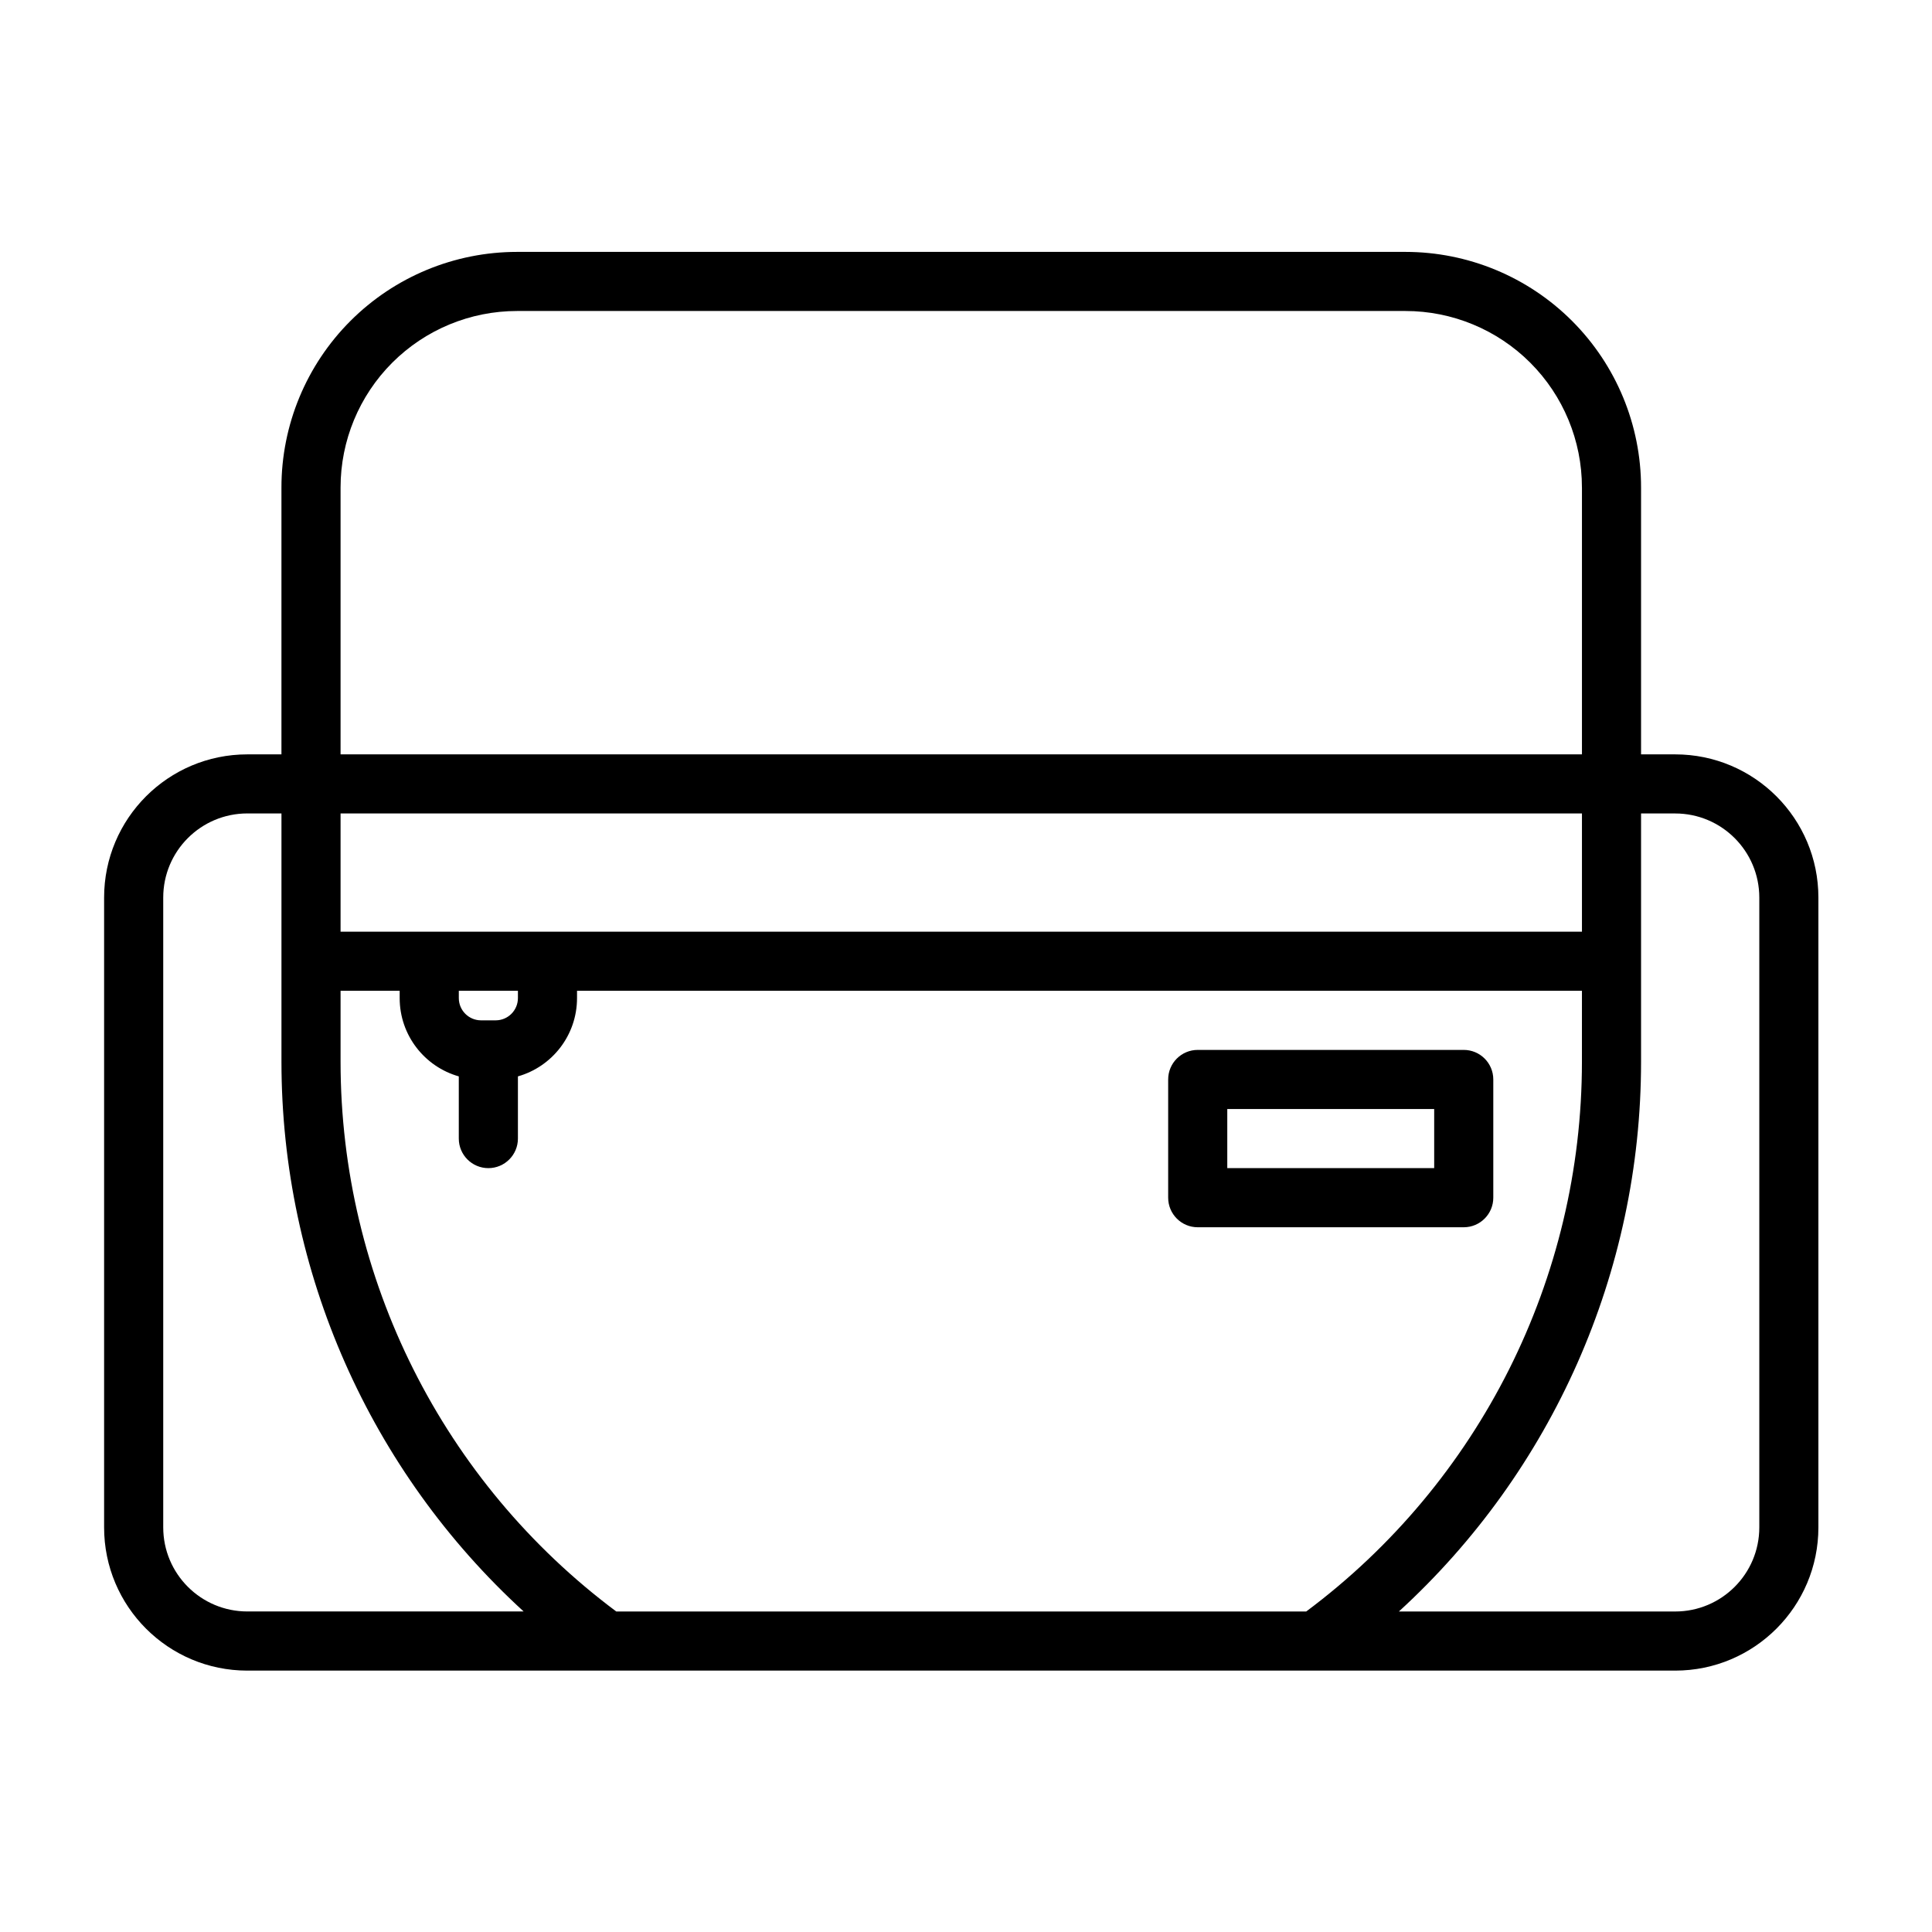
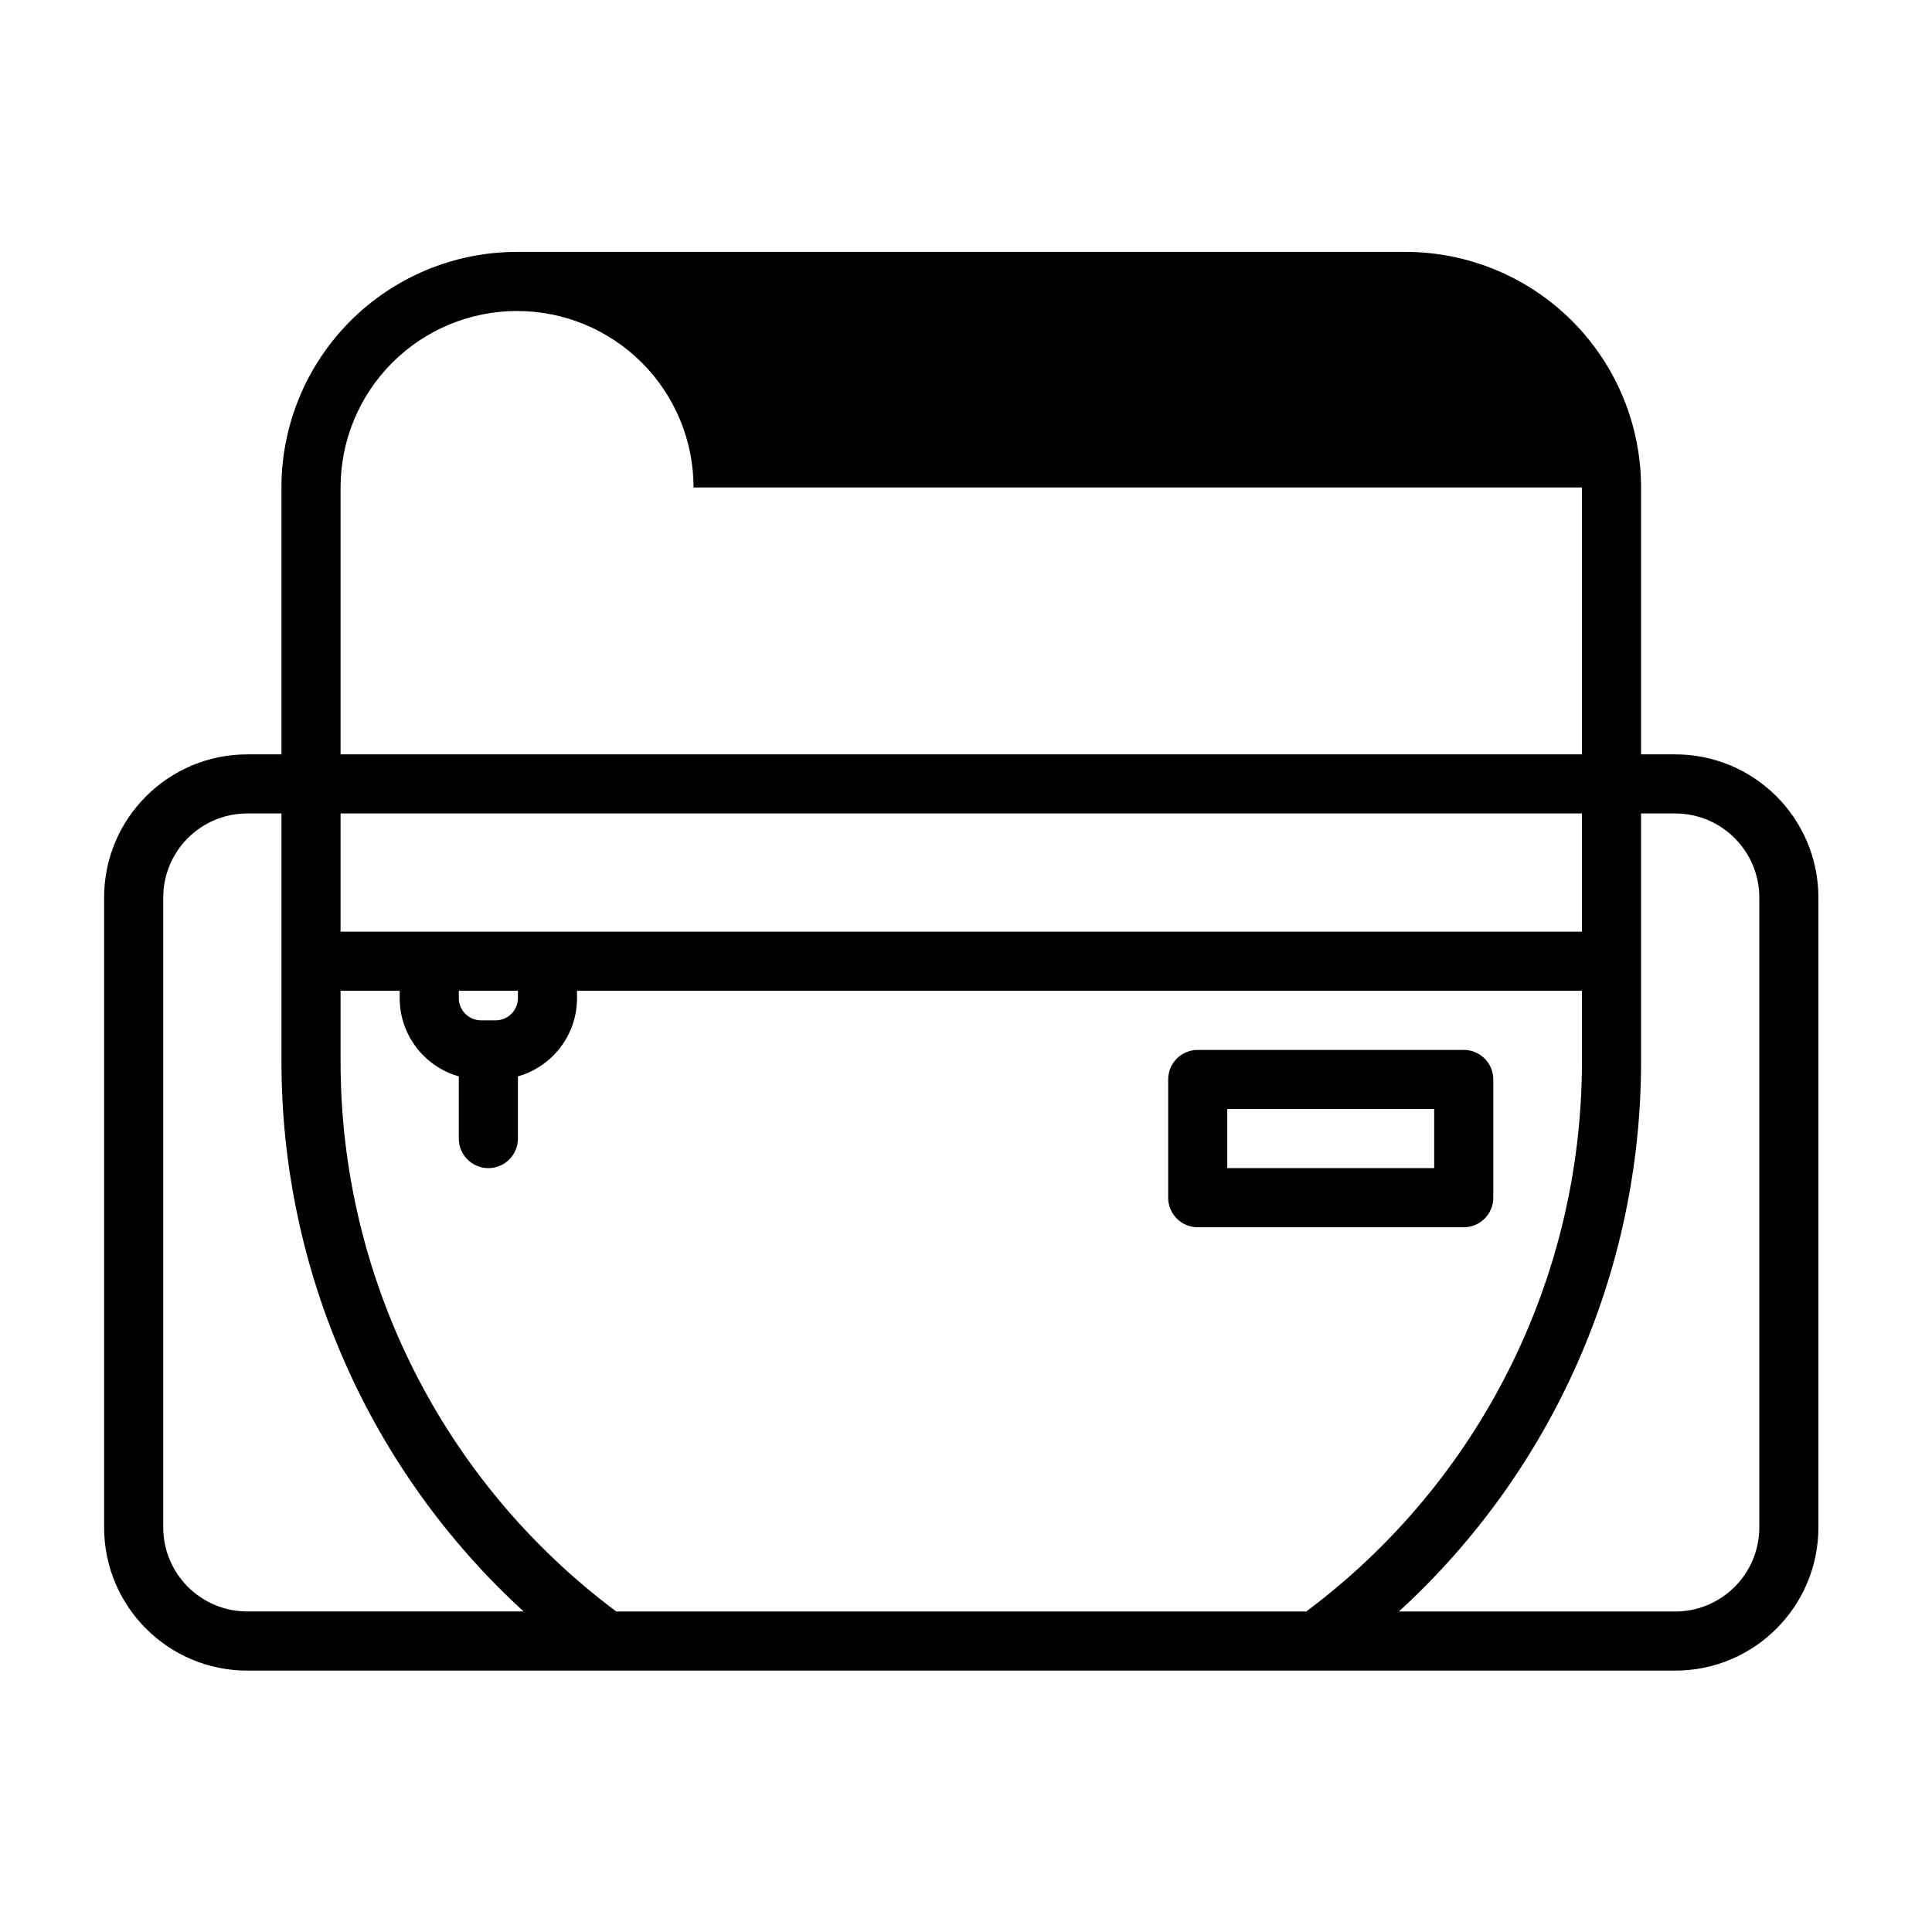
<svg xmlns="http://www.w3.org/2000/svg" fill="#000000" width="800px" height="800px" version="1.1" viewBox="144 144 512 512">
-   <path d="m209.55 586.73h378.39c20.961 0 37.953-16.996 37.953-37.957v-166.9c0-20.965-16.996-37.957-37.953-37.957h-9.043v-70.715c0-16.562-6.574-32.441-18.289-44.156-11.711-11.711-27.594-18.289-44.152-18.289h-235.43c-16.559 0-32.441 6.574-44.152 18.289-11.711 11.711-18.293 27.594-18.289 44.156v70.715h-9.043c-20.965 0-37.957 16.996-37.953 37.957v166.9c-0.004 20.965 16.992 37.957 37.953 37.957zm9.039-161.36v-65.801h-9.039c-12.309 0-22.293 9.98-22.293 22.293v166.9c0 12.309 9.98 22.293 22.293 22.293h73.219c-40.637-37.16-64.18-89.938-64.18-145.69zm78.328-18.801v1.938c0 9.867-6.621 18.184-15.664 20.746v16.484c0 4.32-3.512 7.832-7.836 7.832-4.32 0-7.832-3.512-7.832-7.832v-16.484c-9.043-2.562-15.668-10.879-15.668-20.746v-1.938h-15.664v18.801c0 57.418 27.125 111.41 73.062 145.69h182.85c45.941-34.277 73.062-88.27 73.062-145.69l0.004-18.801h-266.32zm281.98-46.996v65.801c0 55.75-23.543 108.53-64.18 145.69h73.223c12.309 0 22.293-9.98 22.293-22.293v-166.9c0-12.309-9.98-22.293-22.293-22.293zm-39.16 70.496c0-4.328-3.508-7.832-7.832-7.832h-70.496c-4.328 0-7.832 3.504-7.832 7.832v31.332c0 4.328 3.504 7.836 7.832 7.836h70.496c4.324 0 7.832-3.508 7.832-7.836zm-15.664 7.832v15.668h-54.832v-15.668zm-242.82-31.332v1.938c0 3.258-2.644 5.894-5.898 5.894h-3.871c-3.258 0-5.894-2.641-5.894-5.894v-1.938h15.668zm281.98-15.668v-31.332h-328.98v31.332zm0-117.71v70.719h-328.98v-70.719c0-12.402 4.93-24.305 13.699-33.074 8.773-8.773 20.672-13.699 33.074-13.699h235.43c12.402 0 24.305 4.93 33.074 13.699 8.773 8.773 13.699 20.672 13.699 33.074z" fill-rule="evenodd" />
+   <path d="m209.55 586.73h378.39c20.961 0 37.953-16.996 37.953-37.957v-166.9c0-20.965-16.996-37.957-37.953-37.957h-9.043v-70.715c0-16.562-6.574-32.441-18.289-44.156-11.711-11.711-27.594-18.289-44.152-18.289h-235.43c-16.559 0-32.441 6.574-44.152 18.289-11.711 11.711-18.293 27.594-18.289 44.156v70.715h-9.043c-20.965 0-37.957 16.996-37.953 37.957v166.9c-0.004 20.965 16.992 37.957 37.953 37.957zm9.039-161.36v-65.801h-9.039c-12.309 0-22.293 9.98-22.293 22.293v166.9c0 12.309 9.98 22.293 22.293 22.293h73.219c-40.637-37.16-64.18-89.938-64.18-145.69zm78.328-18.801v1.938c0 9.867-6.621 18.184-15.664 20.746v16.484c0 4.32-3.512 7.832-7.836 7.832-4.32 0-7.832-3.512-7.832-7.832v-16.484c-9.043-2.562-15.668-10.879-15.668-20.746v-1.938h-15.664v18.801c0 57.418 27.125 111.41 73.062 145.69h182.85c45.941-34.277 73.062-88.27 73.062-145.69l0.004-18.801h-266.32zm281.98-46.996v65.801c0 55.75-23.543 108.53-64.18 145.69h73.223c12.309 0 22.293-9.98 22.293-22.293v-166.9c0-12.309-9.98-22.293-22.293-22.293zm-39.16 70.496c0-4.328-3.508-7.832-7.832-7.832h-70.496c-4.328 0-7.832 3.504-7.832 7.832v31.332c0 4.328 3.504 7.836 7.832 7.836h70.496c4.324 0 7.832-3.508 7.832-7.836zm-15.664 7.832v15.668h-54.832v-15.668zm-242.82-31.332v1.938c0 3.258-2.644 5.894-5.898 5.894h-3.871c-3.258 0-5.894-2.641-5.894-5.894v-1.938h15.668zm281.98-15.668v-31.332h-328.98v31.332zm0-117.71v70.719h-328.98v-70.719c0-12.402 4.93-24.305 13.699-33.074 8.773-8.773 20.672-13.699 33.074-13.699c12.402 0 24.305 4.93 33.074 13.699 8.773 8.773 13.699 20.672 13.699 33.074z" fill-rule="evenodd" />
</svg>